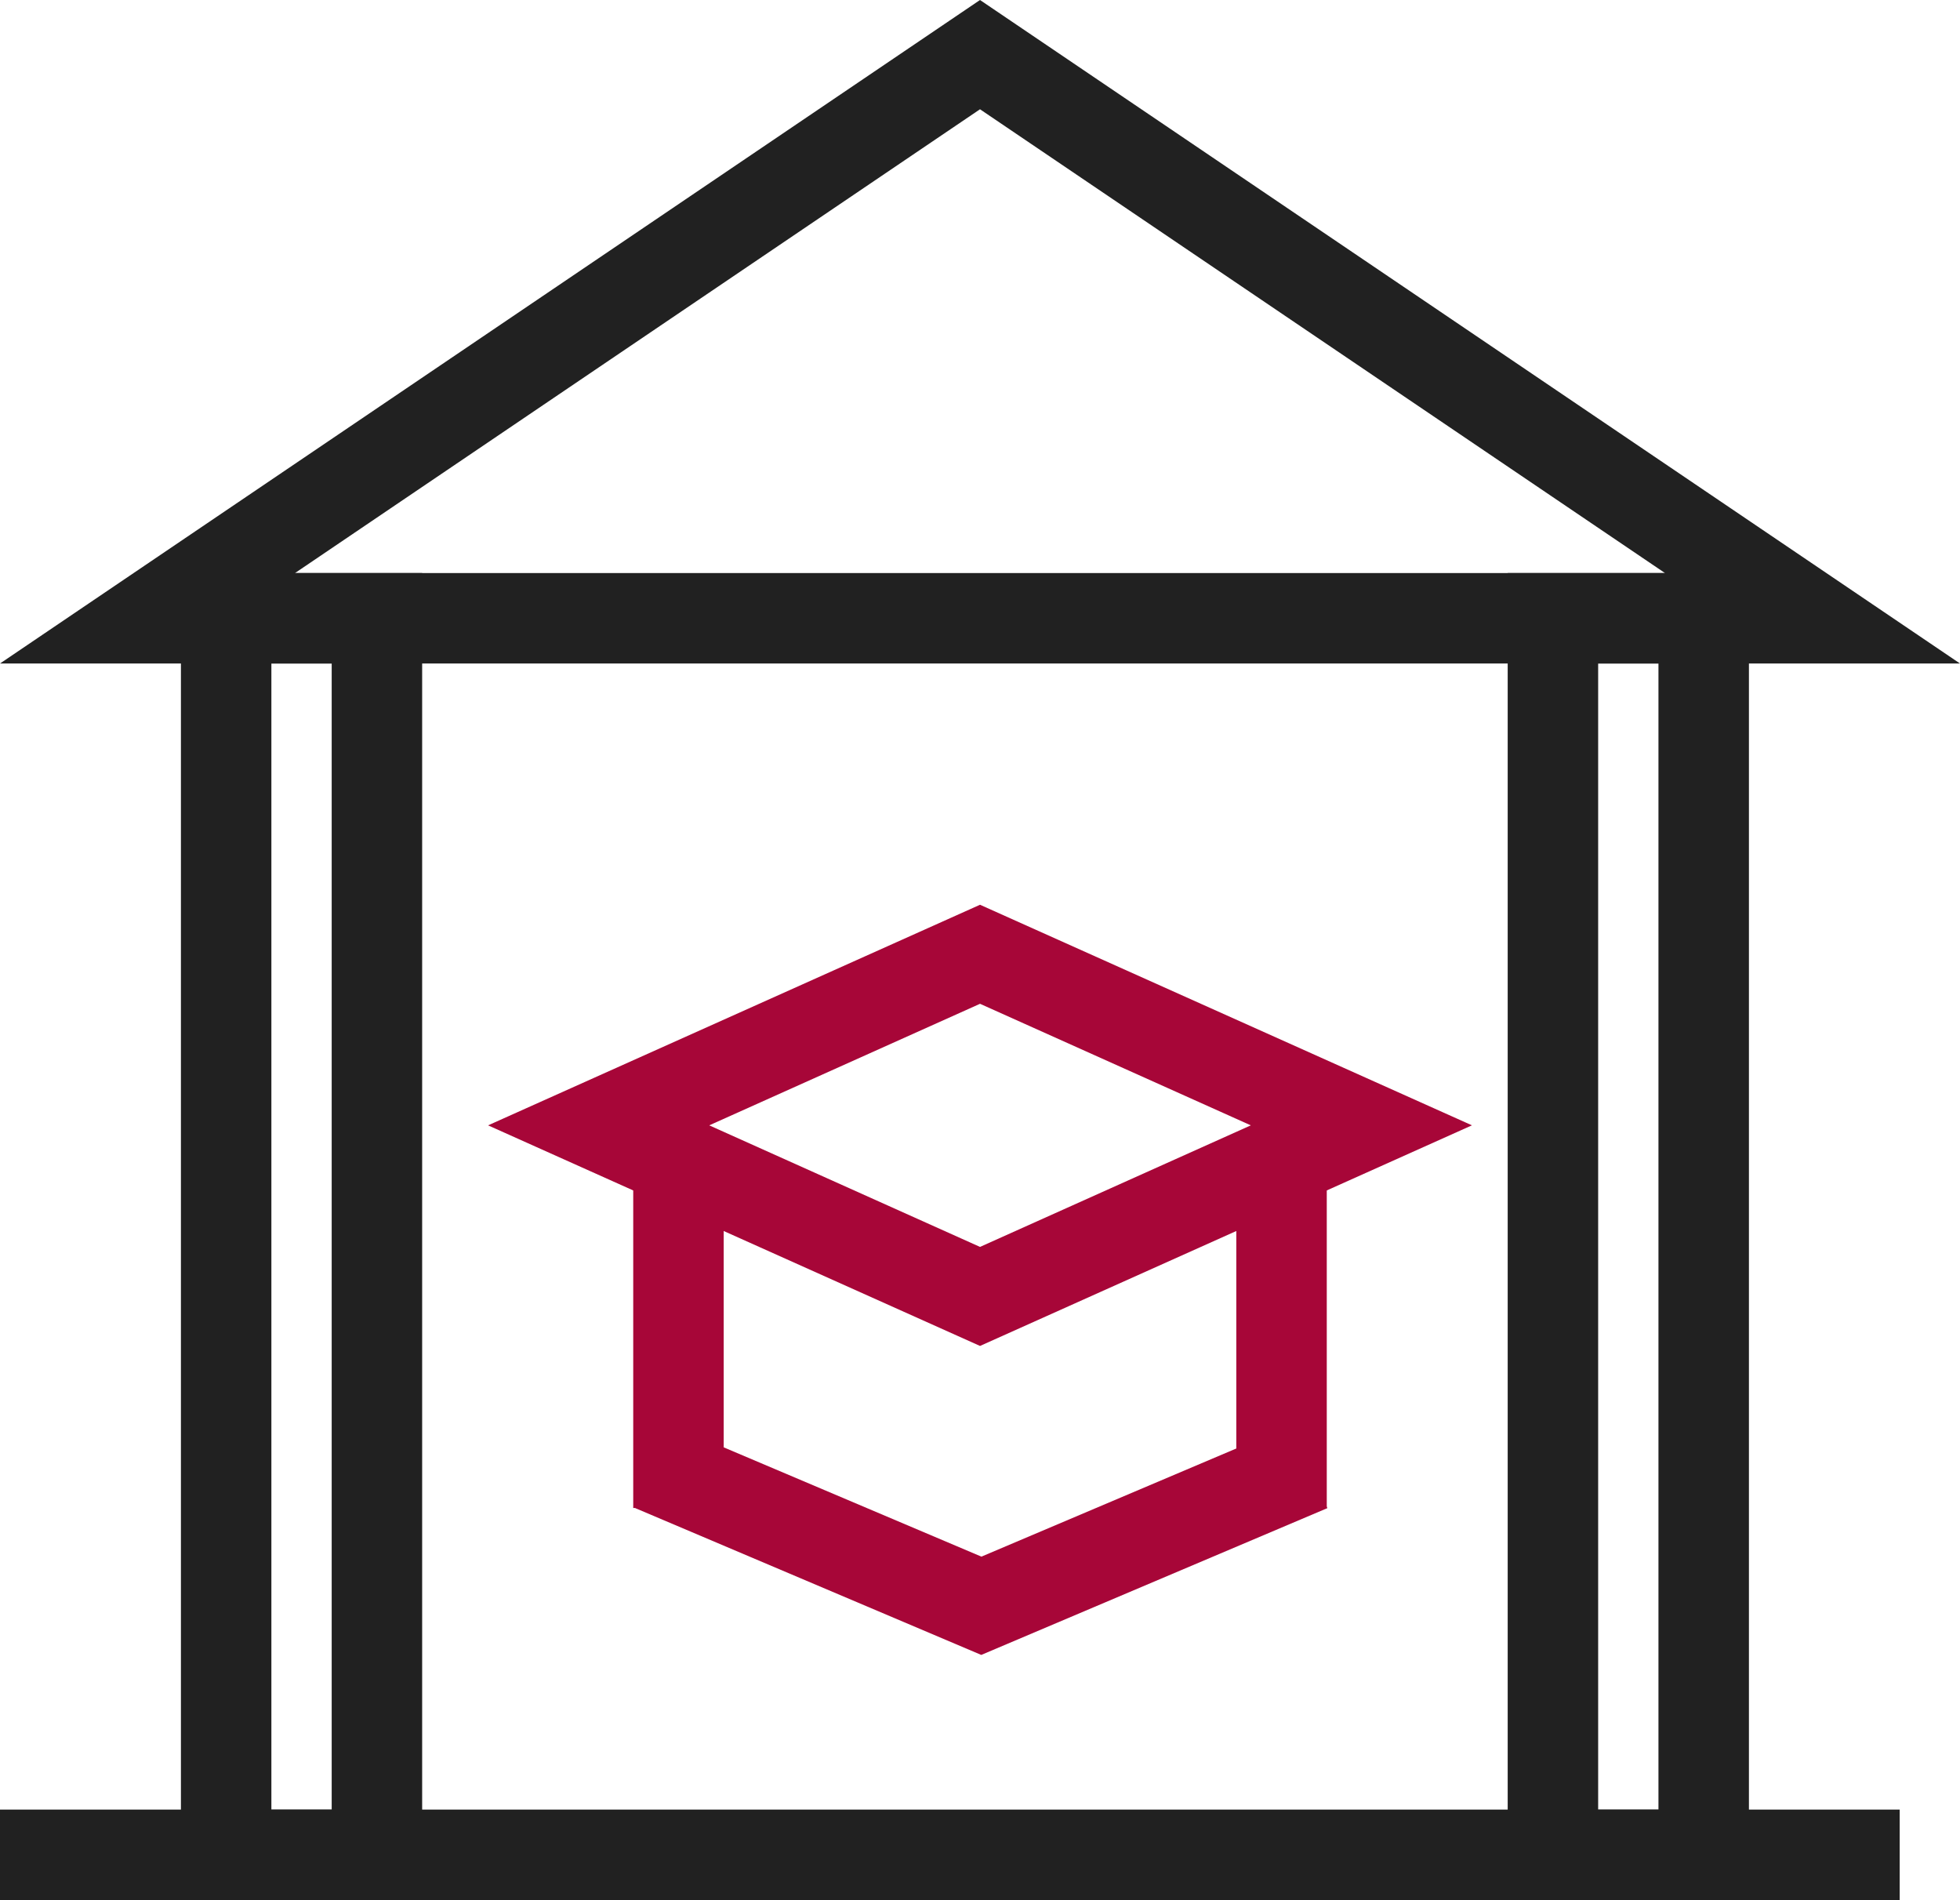
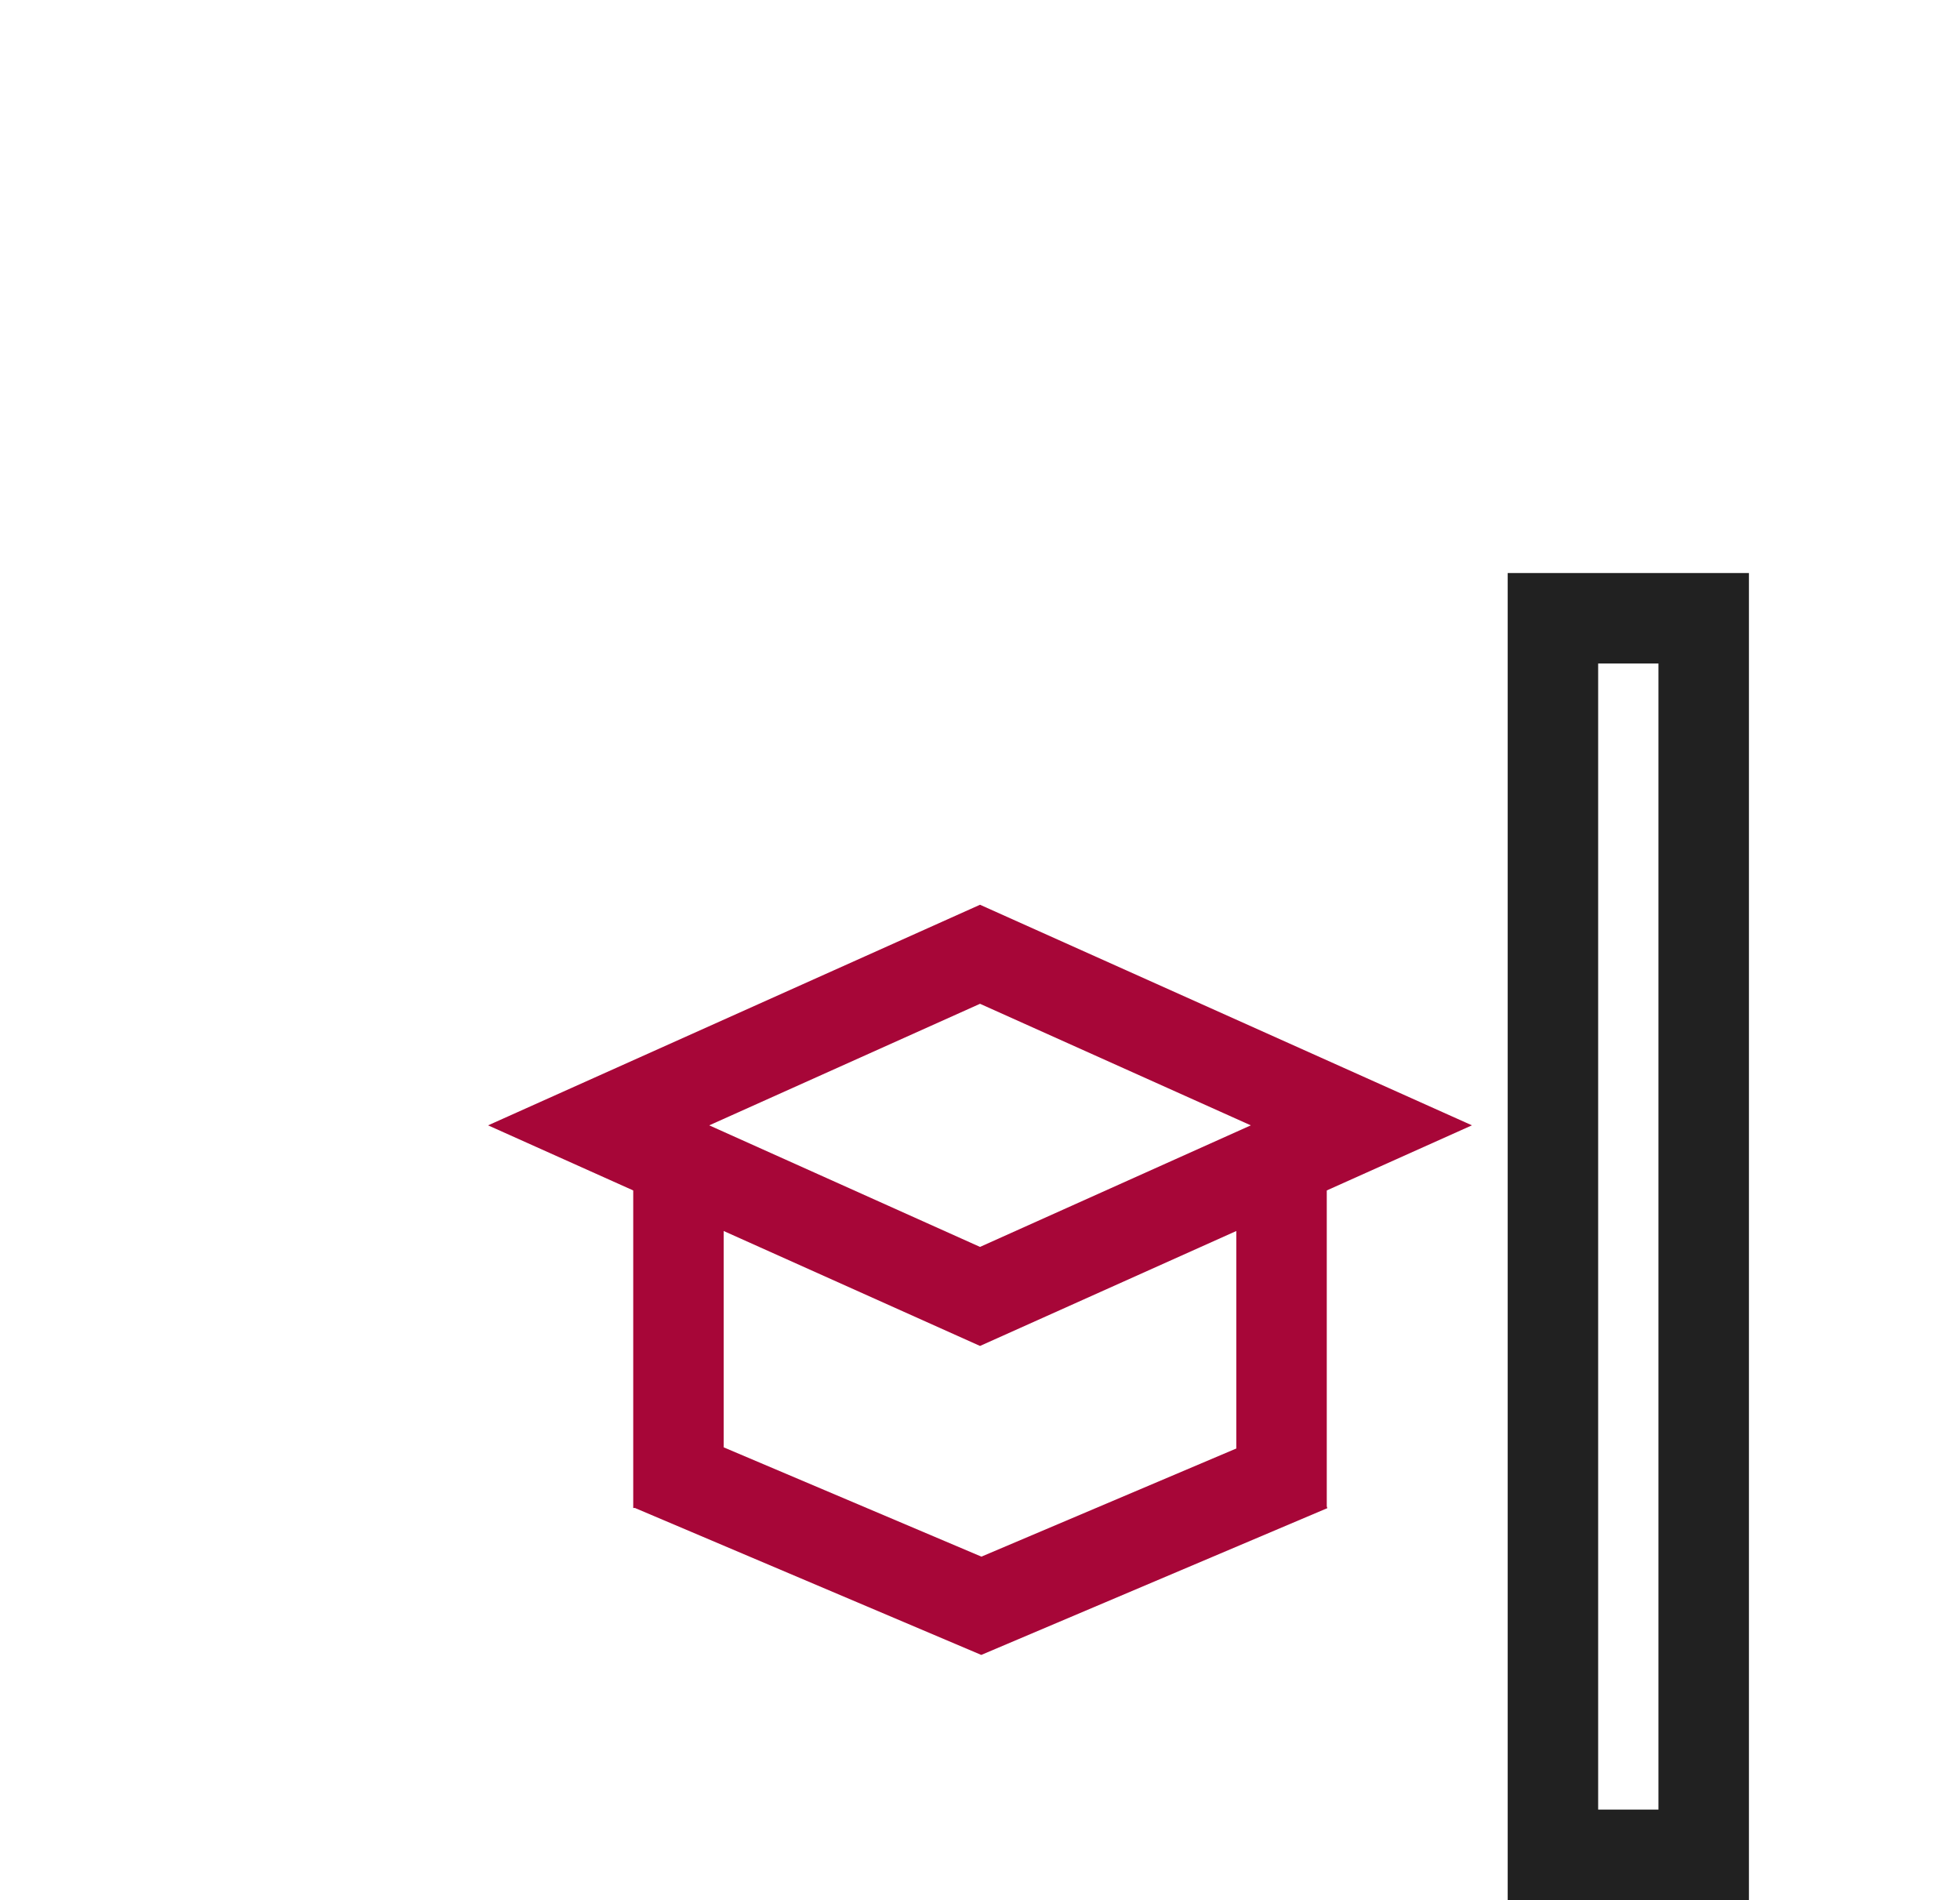
<svg xmlns="http://www.w3.org/2000/svg" width="65" height="63" viewBox="0 0 65 63">
  <g transform="translate(-262 -6131)">
-     <path d="M32.5,3.623,9.784,19H55.216L32.5,3.623M32.5,0,65,22H0Z" transform="translate(262 6131)" fill="#212121" />
-     <path d="M3,3V41H5V3H3M0,0H8V44H0Z" transform="translate(268 6150)" fill="#212121" />
    <path d="M3,3V41H5V3H3M0,0H8V44H0Z" transform="translate(312 6150)" fill="#212121" />
-     <path d="M0,0H63V3H0Z" transform="translate(262 6191)" fill="#212121" />
    <g transform="translate(0 3)">
      <path d="M1.65,1.65l3.5,9.2,9.2,3.5-3.5-9.2-9.2-3.5M-3.536-3.536,13.172,2.828l6.364,16.707L2.828,13.172Z" transform="translate(283.187 6165.313) rotate(-45)" fill="#a70638" />
      <path d="M10454-732h-3v-12h3Zm-20,0h-3v-12h3Z" transform="translate(-10148 6910)" fill="#a70638" />
      <path d="M305.881,6179.617l-2.762-1.171,4.369-10.305-4.369-10.3,2.762-1.171,4.866,11.476Z" transform="translate(6462.688 5872.125) rotate(90)" fill="#a70638" />
    </g>
  </g>
</svg>